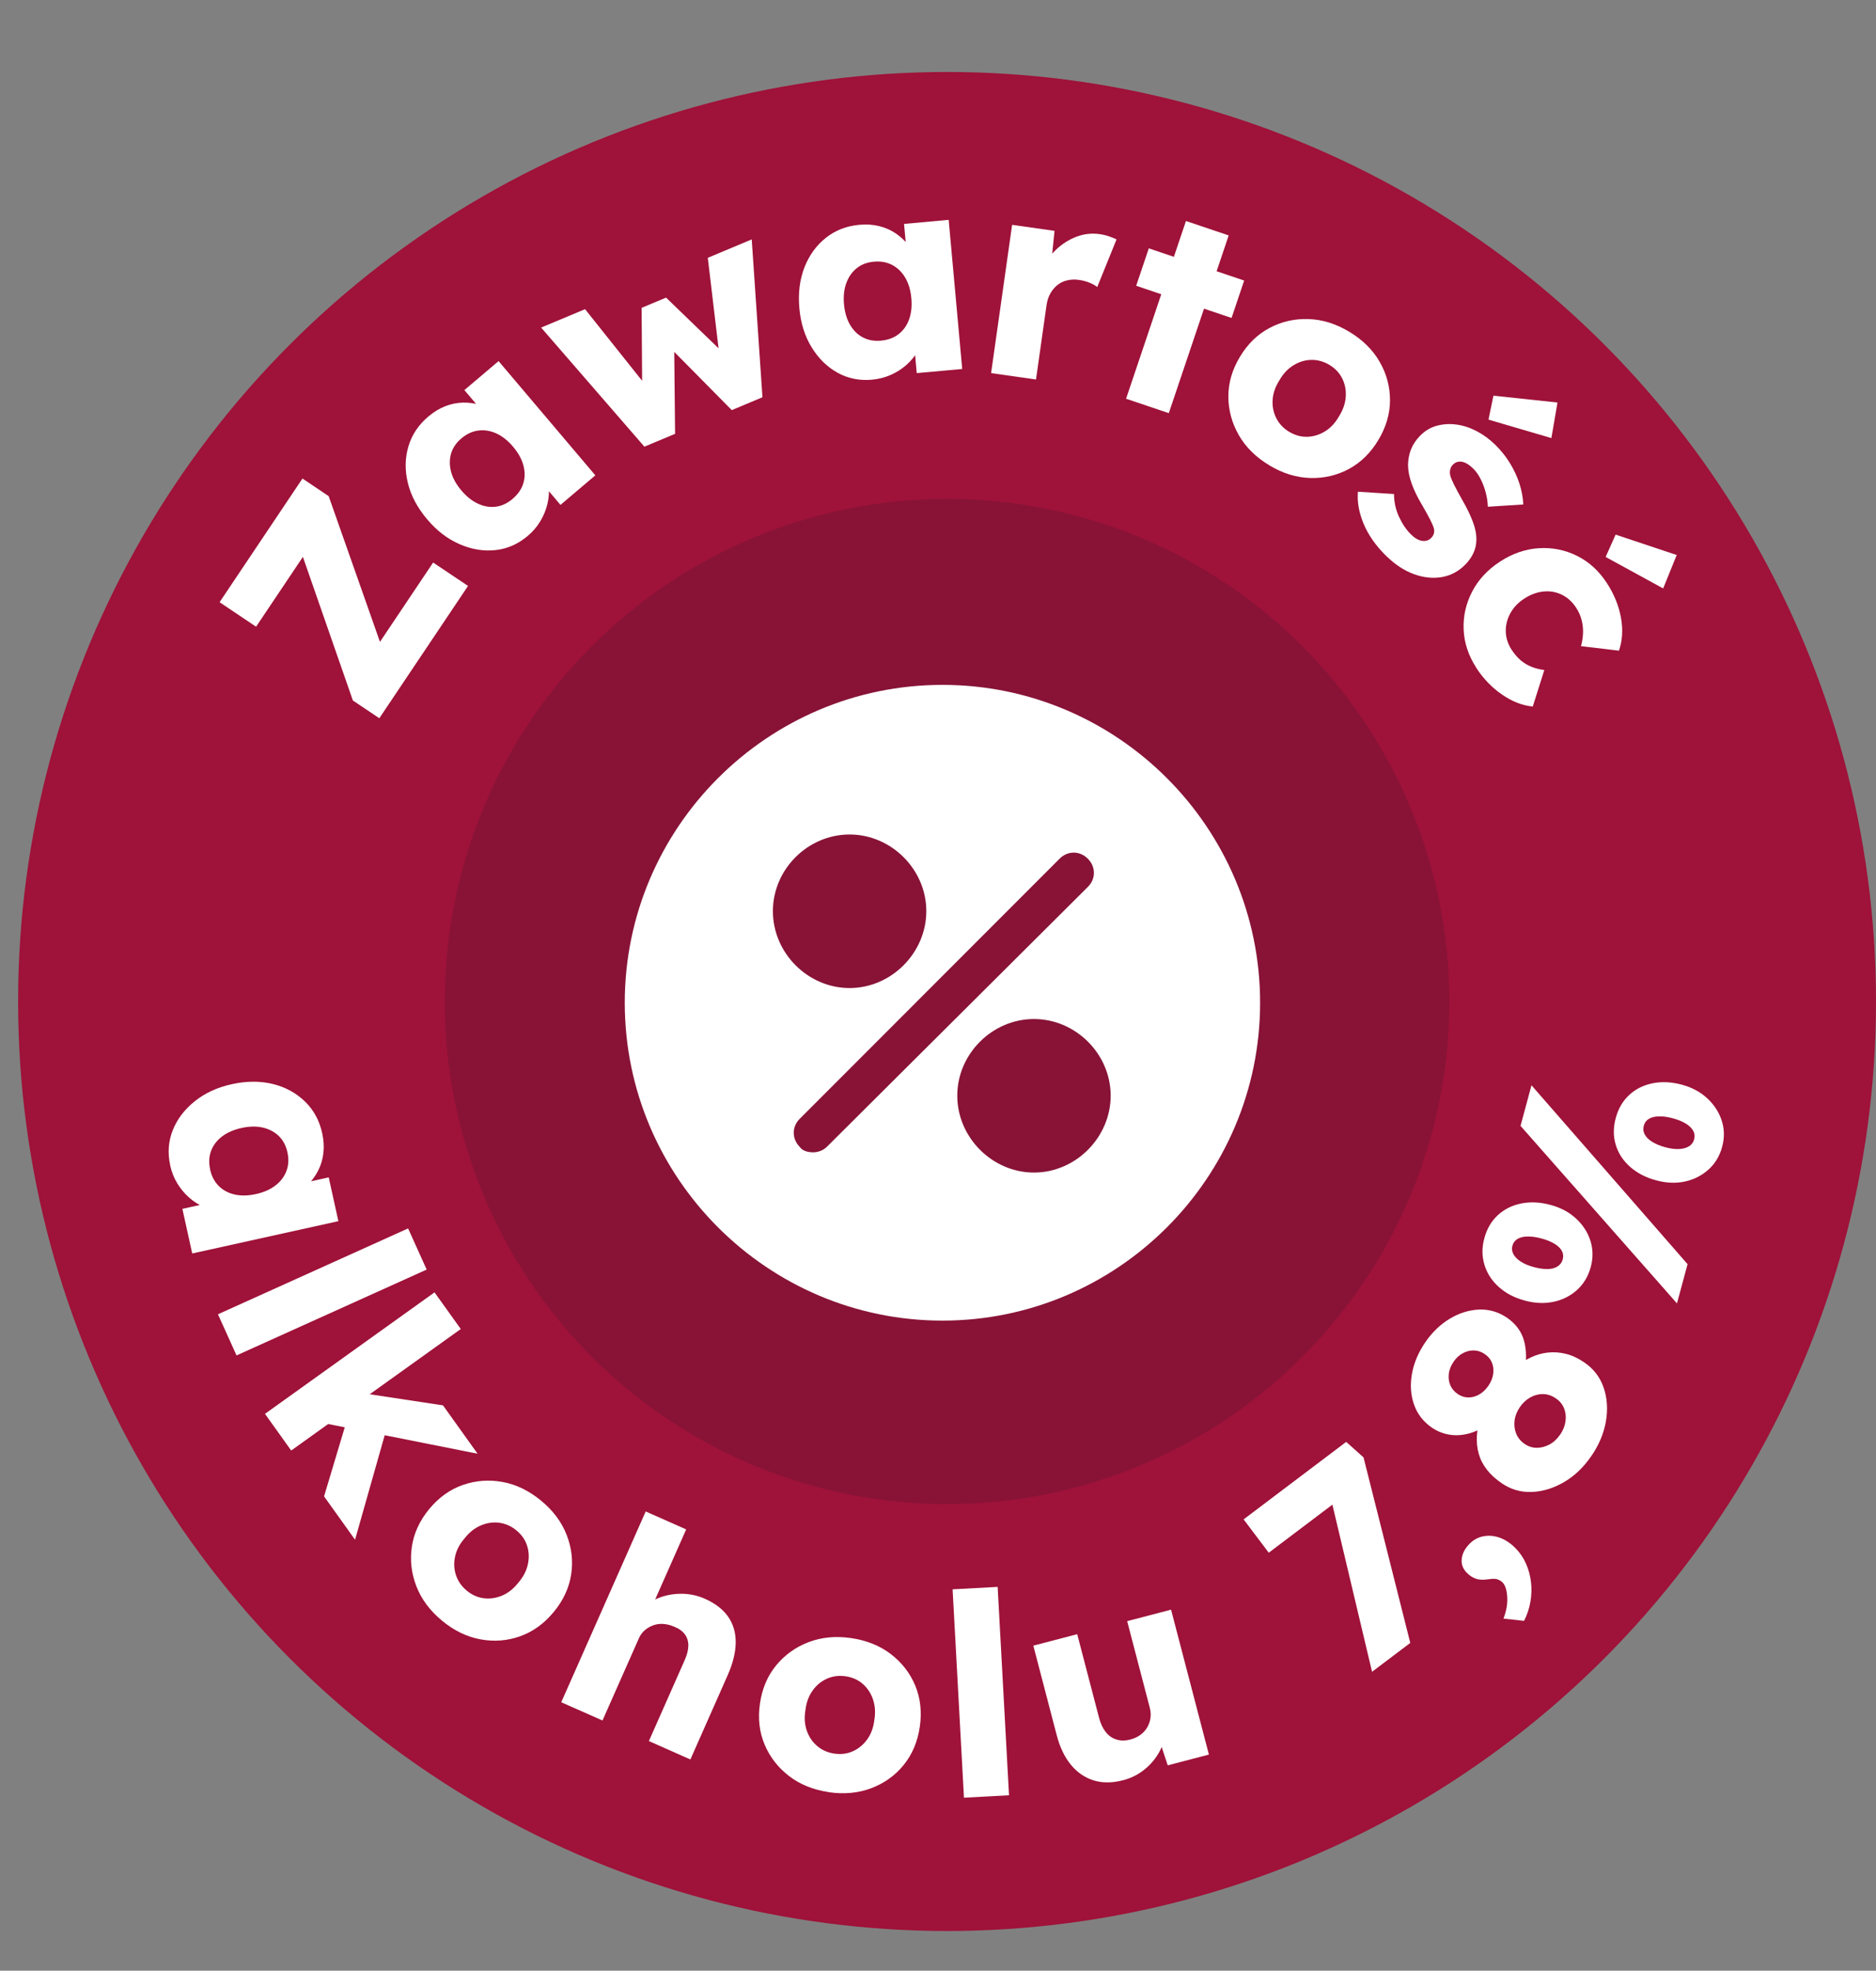
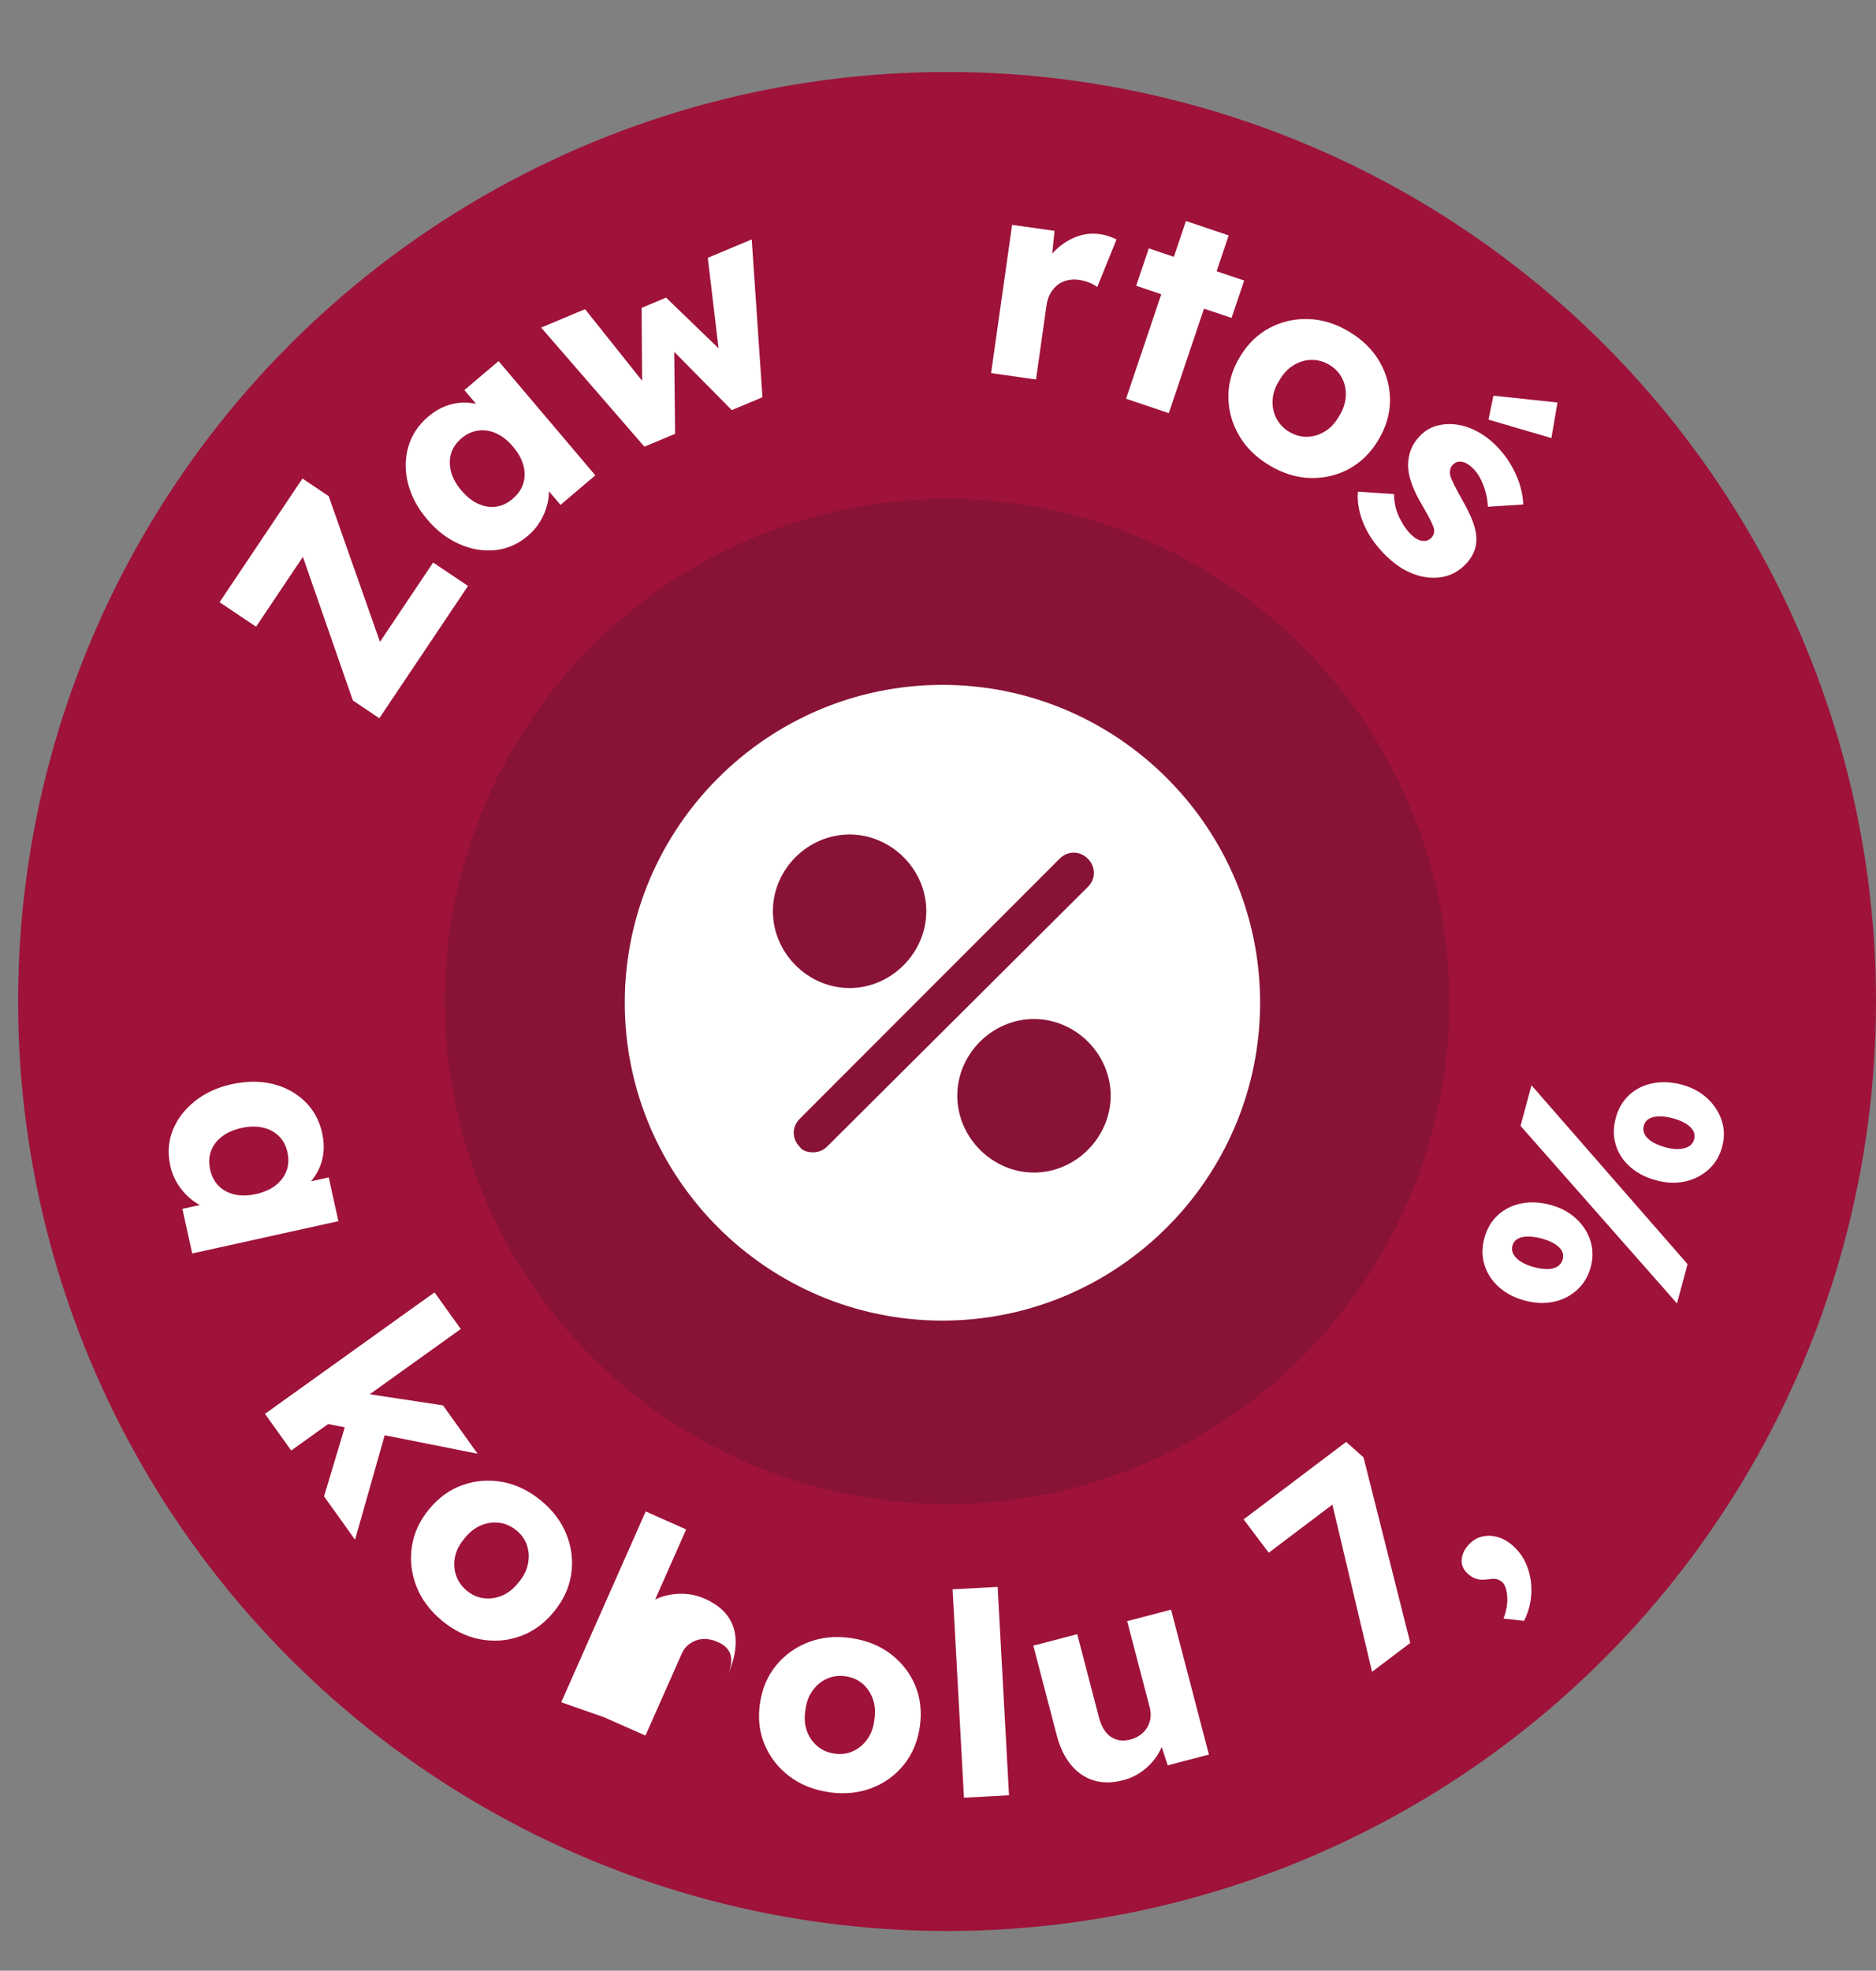
<svg xmlns="http://www.w3.org/2000/svg" id="b" data-name="Warstwa 2" viewBox="0 0 406 426.24">
  <rect x="0" y="0" width="406" height="426.24" fill="#808080" stroke="none" />
  <defs>
    <style>
      .d {
        fill: #fff;
      }

      .e {
        fill: #881337;
      }

      .f {
        fill: #9f1239;
      }
    </style>
  </defs>
  <g id="c" data-name="Warstwa 1">
    <g>
      <circle class="f" cx="204.96" cy="216.61" r="201.04" />
      <circle class="e" cx="204.96" cy="216.61" r="108.7" />
      <g>
        <path class="d" d="M36.84,252.06c-.59-2.66-.41-5.19.54-7.59.95-2.4,2.53-4.48,4.74-6.26,2.21-1.78,4.88-3.02,8.02-3.71,3.22-.71,6.19-.72,8.93-.04s5.04,1.95,6.93,3.78,3.13,4.12,3.73,6.86c.33,1.51.42,2.94.26,4.28-.16,1.35-.52,2.58-1.09,3.71-.56,1.12-1.28,2.13-2.14,3.03-.86.9-1.83,1.63-2.92,2.21l-.2-2.02,7.5-1.66,2.09,9.47-31.63,6.99-2.13-9.65,7.62-1.69.53,2.13c-1.18-.07-2.35-.36-3.5-.85-1.15-.49-2.22-1.17-3.2-2.04-.98-.87-1.83-1.89-2.55-3.06-.72-1.17-1.23-2.48-1.55-3.91ZM45.46,252.9c.32,1.47.94,2.67,1.86,3.59.91.92,2.06,1.54,3.44,1.86,1.38.32,2.93.29,4.63-.09,1.71-.38,3.12-1,4.24-1.87,1.12-.87,1.91-1.92,2.37-3.15.46-1.22.52-2.57.2-4.04-.32-1.43-.94-2.59-1.86-3.49-.93-.9-2.08-1.51-3.46-1.83-1.38-.32-2.93-.29-4.63.09s-3.12,1-4.24,1.87c-1.12.87-1.9,1.91-2.34,3.11-.44,1.2-.51,2.52-.19,3.95Z" />
-         <path class="d" d="M47.17,284.26l41.15-18.57,4.02,8.9-41.15,18.57-4.02-8.9Z" />
        <path class="d" d="M57.34,305.8l36.7-26.28,5.68,7.93-36.7,26.28-5.68-7.94ZM70.13,323.65l5.36-17.87,8.38,2.48-7.03,24.76-6.71-9.38ZM70.55,307.9l3.86-7.19,21.46,3.25,7.49,10.46-32.8-6.52Z" />
        <path class="d" d="M95.66,350.53c-2.6-2.15-4.45-4.62-5.54-7.42s-1.42-5.66-.99-8.57,1.68-5.63,3.75-8.14c2.07-2.51,4.5-4.25,7.28-5.22s5.65-1.19,8.6-.65c2.96.54,5.73,1.89,8.34,4.04,2.6,2.15,4.45,4.62,5.54,7.42,1.09,2.8,1.41,5.65.97,8.55-.45,2.9-1.7,5.61-3.78,8.12s-4.49,4.26-7.26,5.24c-2.77.99-5.62,1.21-8.58.67-2.96-.54-5.73-1.89-8.34-4.04ZM101.02,344.04c1.13.93,2.37,1.48,3.71,1.64,1.34.16,2.67-.04,3.97-.59,1.3-.56,2.46-1.48,3.46-2.76,1.07-1.23,1.76-2.54,2.07-3.95.31-1.4.26-2.75-.15-4.04-.41-1.29-1.18-2.4-2.31-3.33-1.13-.93-2.37-1.48-3.73-1.66-1.36-.17-2.7.03-4.02.6-1.32.57-2.48,1.5-3.48,2.78-1.07,1.23-1.75,2.54-2.05,3.92-.3,1.39-.24,2.73.19,4.03.43,1.3,1.21,2.42,2.33,3.35Z" />
-         <path class="d" d="M121.46,368.18l18.28-41.27,8.76,3.88-7.83,17.68-2.08-.12c1-1.16,2.28-2.05,3.82-2.68,1.54-.63,3.21-.95,4.99-.96,1.78-.01,3.49.35,5.13,1.07,2.23.99,3.91,2.27,5.03,3.86,1.12,1.59,1.67,3.45,1.66,5.6-.02,2.15-.6,4.53-1.76,7.13l-8.05,18.18-8.98-3.98,7.73-17.46c.53-1.19.8-2.25.81-3.18.01-.93-.24-1.74-.75-2.44-.52-.7-1.28-1.25-2.3-1.65-.78-.35-1.56-.54-2.34-.6-.78-.06-1.51.04-2.2.29-.69.25-1.31.61-1.85,1.08-.54.47-.97,1.06-1.28,1.77l-7.86,17.74-4.41-1.95c-1.04-.46-1.93-.86-2.68-1.18-.74-.33-1.36-.6-1.84-.82Z" />
+         <path class="d" d="M121.46,368.18l18.28-41.27,8.76,3.88-7.83,17.68-2.08-.12c1-1.16,2.28-2.05,3.82-2.68,1.54-.63,3.21-.95,4.99-.96,1.78-.01,3.49.35,5.13,1.07,2.23.99,3.91,2.27,5.03,3.86,1.12,1.59,1.67,3.45,1.66,5.6-.02,2.15-.6,4.53-1.76,7.13c.53-1.19.8-2.25.81-3.18.01-.93-.24-1.74-.75-2.44-.52-.7-1.28-1.25-2.3-1.65-.78-.35-1.56-.54-2.34-.6-.78-.06-1.51.04-2.2.29-.69.25-1.31.61-1.85,1.08-.54.47-.97,1.06-1.28,1.77l-7.86,17.74-4.41-1.95c-1.04-.46-1.93-.86-2.68-1.18-.74-.33-1.36-.6-1.84-.82Z" />
        <path class="d" d="M179.36,387.61c-3.34-.49-6.2-1.64-8.59-3.47-2.38-1.83-4.15-4.1-5.29-6.81-1.15-2.71-1.48-5.68-1.01-8.9.47-3.22,1.64-5.97,3.51-8.24s4.21-3.95,7.02-5.02c2.81-1.07,5.88-1.36,9.22-.87,3.34.49,6.2,1.64,8.59,3.47,2.38,1.83,4.14,4.1,5.27,6.81,1.12,2.71,1.45,5.68.98,8.9-.47,3.22-1.63,5.97-3.48,8.25-1.85,2.28-4.18,3.95-6.99,5.02-2.81,1.07-5.88,1.36-9.22.88ZM180.58,379.28c1.45.21,2.79.04,4.02-.52,1.23-.56,2.26-1.42,3.09-2.57.83-1.15,1.33-2.54,1.53-4.15.27-1.6.18-3.09-.28-4.45-.46-1.36-1.2-2.49-2.22-3.38-1.02-.89-2.26-1.44-3.71-1.65s-2.8-.04-4.05.52c-1.25.56-2.29,1.42-3.12,2.6-.83,1.17-1.34,2.57-1.53,4.18-.27,1.6-.18,3.08.28,4.42.46,1.34,1.21,2.46,2.25,3.35,1.04.89,2.29,1.44,3.74,1.66Z" />
        <path class="d" d="M208.62,388.82l-2.46-45.07,9.75-.53,2.46,45.07-9.75.53Z" />
        <path class="d" d="M243.03,385.04c-2.32.61-4.43.62-6.33.04-1.89-.58-3.53-1.69-4.91-3.35-1.38-1.66-2.41-3.8-3.1-6.44l-5.06-19.36,9.5-2.48,4.72,18.06c.33,1.26.81,2.29,1.44,3.09.63.8,1.4,1.35,2.32,1.63.92.29,1.92.29,3.03,0,.83-.22,1.55-.55,2.17-1.01.62-.45,1.11-.99,1.47-1.61.36-.62.6-1.29.7-2.01.11-.72.05-1.47-.15-2.26l-4.89-18.71,9.5-2.48,8.19,31.34-8.91,2.33-2.09-6.32,1.58-1.17c-.08,1.62-.52,3.15-1.32,4.6-.8,1.45-1.87,2.72-3.23,3.81-1.35,1.09-2.9,1.86-4.63,2.31Z" />
        <path class="d" d="M296.94,361.6l-9.82-41.35,5.28,2.13-17.82,13.45-5.44-7.21,22.2-16.76,3.75,3.35,10.12,40.13-8.28,6.25Z" />
        <path class="d" d="M329.82,350.57l-4.44-.49c.64-1.67.91-3.24.81-4.72-.1-1.48-.43-2.51-1-3.09-.26-.26-.6-.48-1.03-.65s-1.09-.19-1.98-.05c-1.15.17-2.08.13-2.78-.12-.71-.25-1.34-.66-1.92-1.24-.89-.89-1.27-1.92-1.13-3.09.13-1.16.72-2.26,1.76-3.29.84-.83,1.82-1.35,2.96-1.56,1.14-.21,2.3-.11,3.49.31,1.19.42,2.32,1.17,3.38,2.23.98.98,1.74,2.1,2.3,3.35.56,1.25.92,2.58,1.09,3.99.17,1.41.13,2.84-.12,4.29-.25,1.45-.71,2.82-1.37,4.12Z" />
-         <path class="d" d="M344.38,314.93c-1.65,2.42-3.61,4.29-5.88,5.62-2.27,1.33-4.59,2.04-6.97,2.14-2.38.1-4.56-.54-6.54-1.89-1.31-.9-2.38-1.87-3.2-2.93-.83-1.06-1.42-2.21-1.77-3.46-.35-1.25-.48-2.57-.39-3.96.09-1.39.39-2.85.89-4.38l1.6,1.98c-1.01.69-2.05,1.23-3.12,1.64-1.07.41-2.13.64-3.18.71-1.06.07-2.08-.03-3.08-.3-1-.27-1.94-.7-2.81-1.29-1.88-1.29-3.18-2.95-3.9-5-.72-2.04-.88-4.25-.47-6.61.41-2.36,1.37-4.64,2.88-6.86,1.49-2.18,3.27-3.89,5.32-5.12,2.05-1.23,4.17-1.89,6.34-1.98,2.18-.08,4.21.51,6.09,1.8.87.6,1.62,1.31,2.24,2.12s1.08,1.72,1.36,2.71c.29.98.44,2.05.47,3.2.03,1.15-.1,2.37-.39,3.65l-2.12-.79c1.08-.93,2.23-1.7,3.45-2.29,1.22-.59,2.48-.96,3.79-1.1,1.3-.14,2.62-.04,3.94.29s2.64.95,3.95,1.85c2.01,1.38,3.41,3.19,4.18,5.45.77,2.26.93,4.68.49,7.28-.45,2.6-1.5,5.11-3.16,7.52ZM322.13,299.7c.55-.81.89-1.64,1.02-2.52.13-.87.04-1.68-.26-2.43-.3-.75-.82-1.38-1.56-1.88-.74-.51-1.52-.77-2.34-.79-.82-.02-1.63.18-2.41.6-.78.42-1.45,1.04-2,1.85-.57.84-.92,1.7-1.03,2.58-.11.88,0,1.71.31,2.47.32.76.85,1.39,1.58,1.9.74.51,1.51.76,2.32.77.81.01,1.59-.2,2.36-.64.77-.44,1.44-1.07,2.01-1.91ZM337.63,310.32c.64-.94,1.03-1.9,1.17-2.9.14-.99.04-1.92-.3-2.79-.34-.87-.93-1.6-1.77-2.17-.87-.6-1.78-.91-2.72-.94-.94-.03-1.86.2-2.77.69-.9.49-1.68,1.21-2.32,2.14-.64.94-1.02,1.91-1.14,2.91-.12,1,0,1.95.35,2.83.36.88.97,1.62,1.84,2.22.81.55,1.68.83,2.61.83.94,0,1.85-.24,2.74-.71.89-.47,1.66-1.18,2.3-2.12Z" />
        <path class="d" d="M344.27,274.03c-.54,2-1.52,3.65-2.95,4.95-1.42,1.3-3.12,2.16-5.09,2.58-1.97.42-4.05.33-6.25-.27-2.24-.6-4.11-1.58-5.62-2.94-1.51-1.35-2.54-2.95-3.1-4.79-.56-1.83-.57-3.75-.02-5.76.55-2.04,1.53-3.7,2.93-4.99,1.4-1.28,3.09-2.12,5.07-2.52,1.98-.39,4.09-.29,6.33.32,2.2.59,4.04,1.58,5.52,2.95s2.52,2.96,3.1,4.79c.58,1.82.61,3.71.08,5.68ZM338.2,272.39c.18-.67.12-1.28-.19-1.85-.31-.57-.85-1.08-1.61-1.54-.76-.46-1.69-.84-2.79-1.13-1.1-.3-2.09-.44-2.98-.43s-1.62.18-2.19.51c-.57.33-.95.83-1.13,1.5-.17.63-.09,1.24.23,1.83.33.59.86,1.13,1.62,1.61.76.48,1.68.87,2.78,1.16,1.1.3,2.09.44,2.98.43.89-.01,1.62-.21,2.18-.58.57-.37.93-.88,1.1-1.5ZM362.93,281.91l-33.86-38.4,2.37-8.78,33.78,38.69-2.29,8.48ZM372.71,248.03c-.54,2-1.53,3.65-2.98,4.95-1.45,1.29-3.14,2.15-5.09,2.57-1.95.42-4.02.34-6.22-.26-2.24-.6-4.11-1.57-5.63-2.91-1.51-1.33-2.55-2.92-3.11-4.76-.56-1.83-.56-3.77,0-5.82.55-2.04,1.53-3.7,2.93-4.99,1.4-1.29,3.09-2.12,5.07-2.52,1.98-.39,4.09-.29,6.33.32,2.16.58,3.98,1.56,5.46,2.93,1.48,1.37,2.53,2.97,3.13,4.79s.64,3.72.11,5.68ZM366.64,246.4c.18-.67.11-1.29-.22-1.86-.33-.57-.87-1.09-1.61-1.54-.74-.45-1.66-.83-2.76-1.12-1.1-.3-2.09-.44-2.98-.42-.89.01-1.62.18-2.19.51-.57.33-.95.83-1.13,1.5-.18.67-.12,1.3.19,1.88.31.59.84,1.12,1.62,1.61.78.48,1.71.87,2.81,1.17,1.1.3,2.09.43,2.96.39.87-.04,1.6-.23,2.18-.58.58-.35.96-.86,1.14-1.53Z" />
      </g>
      <g>
        <path class="d" d="M82.1,155.35l-5.73-3.84-12.55-36.04,5.5-.64-13.9,20.72-7.9-5.3,17.94-26.75,5.67,3.81,12.67,35.97-5.18.93,15.12-22.54,7.55,5.06-19.2,28.62Z" />
        <path class="d" d="M114.2,115.92c-2.08,1.76-4.4,2.78-6.96,3.06-2.56.28-5.15-.14-7.75-1.27-2.6-1.12-4.95-2.91-7.02-5.36-2.13-2.51-3.53-5.14-4.2-7.88-.67-2.74-.63-5.37.11-7.89.74-2.52,2.18-4.69,4.33-6.5,1.18-1,2.4-1.74,3.67-2.23,1.27-.49,2.53-.74,3.79-.77s2.48.13,3.68.48c1.2.34,2.3.86,3.31,1.55l-1.69,1.12-4.97-5.86,7.4-6.27,20.94,24.71-7.54,6.39-5.05-5.96,1.64-1.47c.49,1.08.78,2.24.88,3.49.1,1.25,0,2.51-.31,3.78-.31,1.27-.81,2.5-1.52,3.68-.7,1.18-1.61,2.25-2.73,3.19ZM110.93,107.9c1.15-.97,1.92-2.08,2.31-3.31.39-1.24.4-2.54.04-3.91-.36-1.37-1.11-2.72-2.24-4.06-1.13-1.33-2.34-2.29-3.64-2.88-1.29-.58-2.59-.79-3.89-.62-1.3.17-2.52.74-3.67,1.71-1.12.95-1.86,2.04-2.22,3.28-.36,1.24-.36,2.55,0,3.92.36,1.37,1.11,2.73,2.24,4.06,1.13,1.33,2.34,2.29,3.64,2.88,1.29.58,2.57.79,3.84.62,1.27-.17,2.46-.73,3.58-1.67Z" />
        <path class="d" d="M139.46,96.61l-22.35-25.76,9.51-3.98,13.64,17.11-1.28.27-.12-17.67,5.29-2.21,12.86,12.41-1.25.65-2.58-21.67,9.51-3.98,2.32,34.14-6.64,2.78-13.18-13.33.72-.17.19,18.63-6.64,2.78Z" />
-         <path class="d" d="M188.73,82.12c-2.71.25-5.2-.25-7.46-1.5s-4.13-3.08-5.61-5.49c-1.49-2.42-2.37-5.23-2.66-8.43-.3-3.28.07-6.23,1.09-8.86,1.03-2.62,2.57-4.76,4.63-6.39,2.06-1.64,4.48-2.58,7.28-2.83,1.54-.14,2.97-.04,4.28.29,1.32.33,2.5.85,3.54,1.55,1.04.7,1.96,1.54,2.74,2.51.78.97,1.39,2.03,1.82,3.17l-2.03-.06-.7-7.65,9.66-.88,2.93,32.26-9.84.89-.71-7.78,2.18-.26c-.22,1.16-.65,2.28-1.29,3.36-.64,1.08-1.45,2.05-2.43,2.92-.98.87-2.1,1.58-3.36,2.14-1.26.56-2.61.91-4.07,1.04ZM190.66,73.68c1.5-.14,2.76-.6,3.79-1.39,1.03-.79,1.79-1.85,2.28-3.18.49-1.33.66-2.87.5-4.61-.16-1.74-.6-3.22-1.32-4.44-.72-1.22-1.66-2.13-2.82-2.75-1.16-.61-2.49-.85-3.98-.71-1.46.13-2.69.6-3.7,1.41-1.01.81-1.76,1.87-2.25,3.21-.49,1.33-.66,2.87-.5,4.61.16,1.74.6,3.22,1.32,4.44.72,1.22,1.65,2.13,2.79,2.72,1.13.59,2.43.82,3.89.69Z" />
        <path class="d" d="M214.49,80.7l4.55-32.07,9.18,1.3-1.06,10.51-1.53-2.25c.73-1.66,1.74-3.1,3.05-4.31,1.3-1.21,2.75-2.11,4.36-2.71,1.6-.59,3.25-.77,4.94-.53.72.1,1.39.26,2,.47.61.21,1.16.43,1.66.67l-4.18,10.31c-.4-.34-.96-.66-1.68-.95-.72-.29-1.48-.49-2.29-.6-.89-.13-1.73-.09-2.54.1-.81.19-1.51.53-2.12,1.02-.6.49-1.11,1.1-1.52,1.82-.41.72-.68,1.57-.82,2.53l-2.28,16.07-9.72-1.38Z" />
        <path class="d" d="M243.7,86.24l12.96-38.44,9.25,3.12-12.96,38.44-9.25-3.12ZM245.89,61.81l2.73-8.09,20.64,6.96-2.73,8.09-20.64-6.96Z" />
        <path class="d" d="M274.68,100.62c-2.9-1.74-5.09-3.91-6.58-6.51s-2.25-5.38-2.26-8.33c-.01-2.95.82-5.81,2.5-8.6,1.67-2.79,3.81-4.87,6.42-6.25,2.6-1.38,5.41-2.02,8.41-1.92,3,.09,5.95,1.01,8.84,2.75,2.89,1.74,5.09,3.91,6.58,6.51,1.5,2.6,2.24,5.38,2.23,8.31,0,2.94-.85,5.8-2.52,8.59-1.67,2.79-3.81,4.88-6.39,6.27-2.59,1.39-5.38,2.03-8.39,1.94-3-.09-5.95-1.01-8.84-2.75ZM279.02,93.4c1.25.75,2.56,1.11,3.91,1.07,1.35-.04,2.63-.44,3.84-1.18,1.21-.75,2.21-1.83,3.01-3.24.87-1.37,1.36-2.78,1.46-4.21.1-1.43-.15-2.76-.75-3.97-.6-1.21-1.53-2.2-2.78-2.95s-2.57-1.11-3.94-1.08-2.66.43-3.88,1.19c-1.22.76-2.23,1.85-3.03,3.27-.87,1.37-1.35,2.77-1.44,4.18-.09,1.42.17,2.74.79,3.96.62,1.22,1.55,2.21,2.81,2.97Z" />
        <path class="d" d="M300.03,120.28c-2.26-2.22-3.9-4.55-4.91-6.97-1.01-2.42-1.43-4.74-1.24-6.96l7.81.5c.01,1.78.38,3.44,1.1,4.97.72,1.53,1.58,2.8,2.6,3.8.41.4.81.71,1.22.94.4.23.79.37,1.17.42s.73.03,1.06-.07c.33-.1.64-.3.92-.59.57-.58.75-1.29.54-2.12-.12-.4-.38-1-.79-1.81-.41-.8-.96-1.8-1.66-3.01-1.02-1.69-1.79-3.26-2.32-4.73-.53-1.46-.8-2.83-.81-4.09.02-1.18.23-2.3.64-3.35.41-1.05,1.07-2.04,1.98-2.97,1.05-1.07,2.26-1.79,3.63-2.16,1.36-.37,2.79-.45,4.27-.25,1.48.2,2.95.69,4.39,1.45,1.44.76,2.76,1.73,3.95,2.9,1.28,1.25,2.35,2.6,3.22,4.03.87,1.43,1.56,2.9,2.04,4.4s.76,3.01.83,4.5l-7.67.49c-.04-1.01-.19-2.03-.46-3.06-.27-1.03-.63-2.01-1.1-2.92-.47-.92-.99-1.66-1.57-2.23-.43-.43-.85-.77-1.26-1.02-.41-.26-.8-.42-1.19-.49-.39-.07-.75-.05-1.08.05-.33.1-.64.3-.92.59-.29.29-.48.64-.57,1.06-.1.42-.09.86.03,1.31.12.46.39,1.11.81,1.96.42.84,1.03,1.97,1.82,3.37.99,1.72,1.75,3.29,2.28,4.73.53,1.43.77,2.75.72,3.96-.02.95-.24,1.86-.65,2.74-.41.88-.99,1.7-1.73,2.45-1.45,1.48-3.16,2.38-5.11,2.72-1.95.33-3.98.11-6.07-.66-2.09-.77-4.06-2.07-5.92-3.9ZM322.13,90.77l1.08-5.19,13.86,1.48-1.32,7.69-13.62-3.99Z" />
-         <path class="d" d="M319.52,144.46c-1.71-2.62-2.63-5.37-2.76-8.25-.13-2.88.48-5.62,1.82-8.21,1.34-2.6,3.35-4.77,6.05-6.53,2.69-1.75,5.49-2.72,8.41-2.9,2.92-.18,5.67.37,8.25,1.65,2.58,1.28,4.73,3.23,6.44,5.85,1.58,2.42,2.6,4.92,3.07,7.5.47,2.58.33,4.97-.43,7.16l-8.21-.98c.23-.83.38-1.73.43-2.69.05-.96-.04-1.92-.28-2.88-.24-.96-.64-1.87-1.19-2.72-.85-1.3-1.89-2.24-3.13-2.84-1.24-.6-2.57-.83-3.98-.68-1.41.14-2.8.66-4.16,1.55-1.29.84-2.29,1.89-2.98,3.14-.69,1.25-1.02,2.57-.99,3.96.03,1.39.46,2.71,1.28,3.97.58.88,1.22,1.63,1.93,2.24.71.6,1.49,1.08,2.35,1.42.85.34,1.78.57,2.78.7l-2.5,7.89c-2.22-.2-4.43-1.06-6.62-2.56s-4.06-3.43-5.59-5.78ZM347.49,120.46l2.16-4.83,13.22,4.41-2.93,7.23-12.45-6.81Z" />
      </g>
      <path class="d" d="M203.96,148.13c-37.87,0-68.75,30.89-68.75,68.75s30.88,68.75,68.75,68.75,68.75-30.85,68.75-68.75-30.88-68.75-68.75-68.75ZM183.87,180.49c9.03,0,16.6,7.56,16.6,16.58s-7.57,16.63-16.6,16.63-16.6-7.56-16.6-16.63,7.57-16.58,16.6-16.58ZM178.91,248.07c-.87.86-2.04,1.16-2.91,1.16-1.17,0-2.33-.3-2.91-1.16-1.75-1.76-1.75-4.38,0-6.1l56.22-56.24c1.75-1.76,4.37-1.76,6.12,0,1.75,1.76,1.75,4.38,0,6.1l-56.51,56.24ZM223.77,253.61c-9.03,0-16.6-7.6-16.6-16.63s7.57-16.58,16.6-16.58,16.6,7.56,16.6,16.58-7.57,16.63-16.6,16.63Z" />
    </g>
  </g>
</svg>